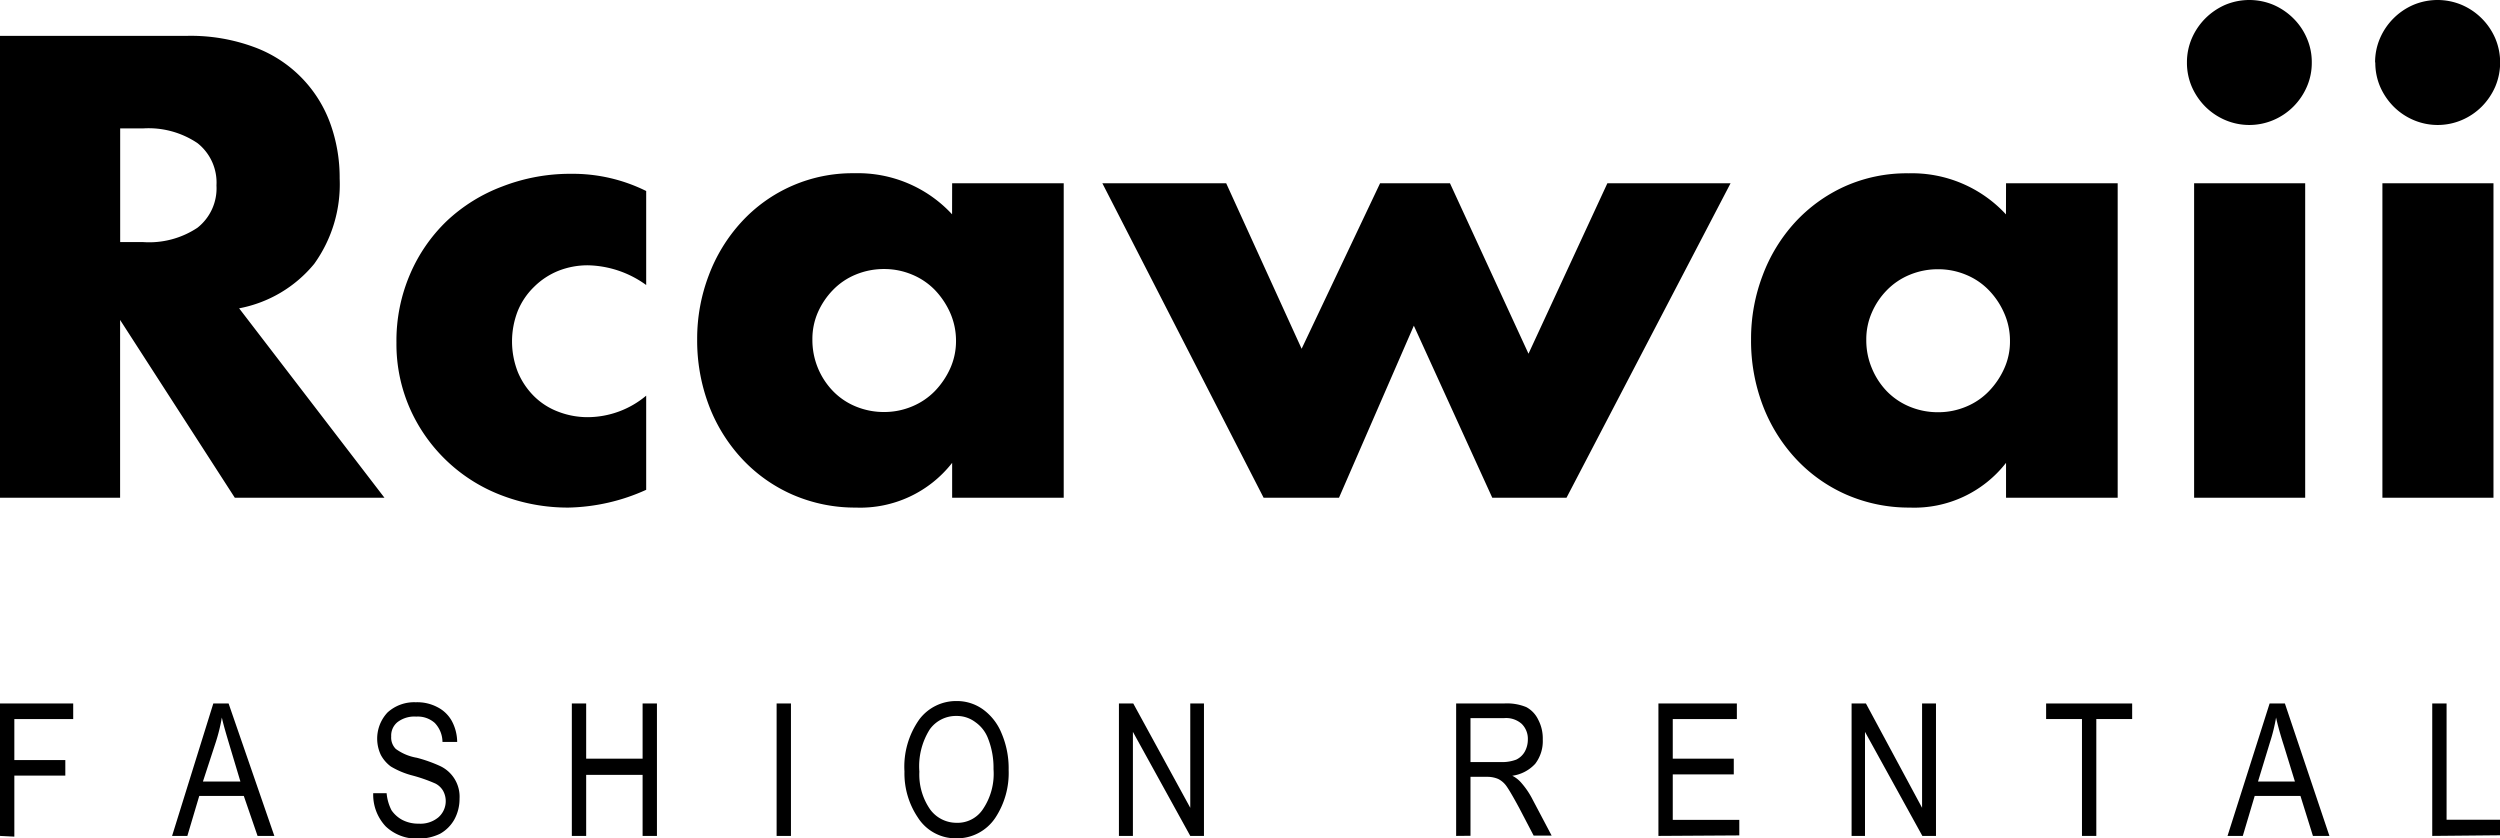
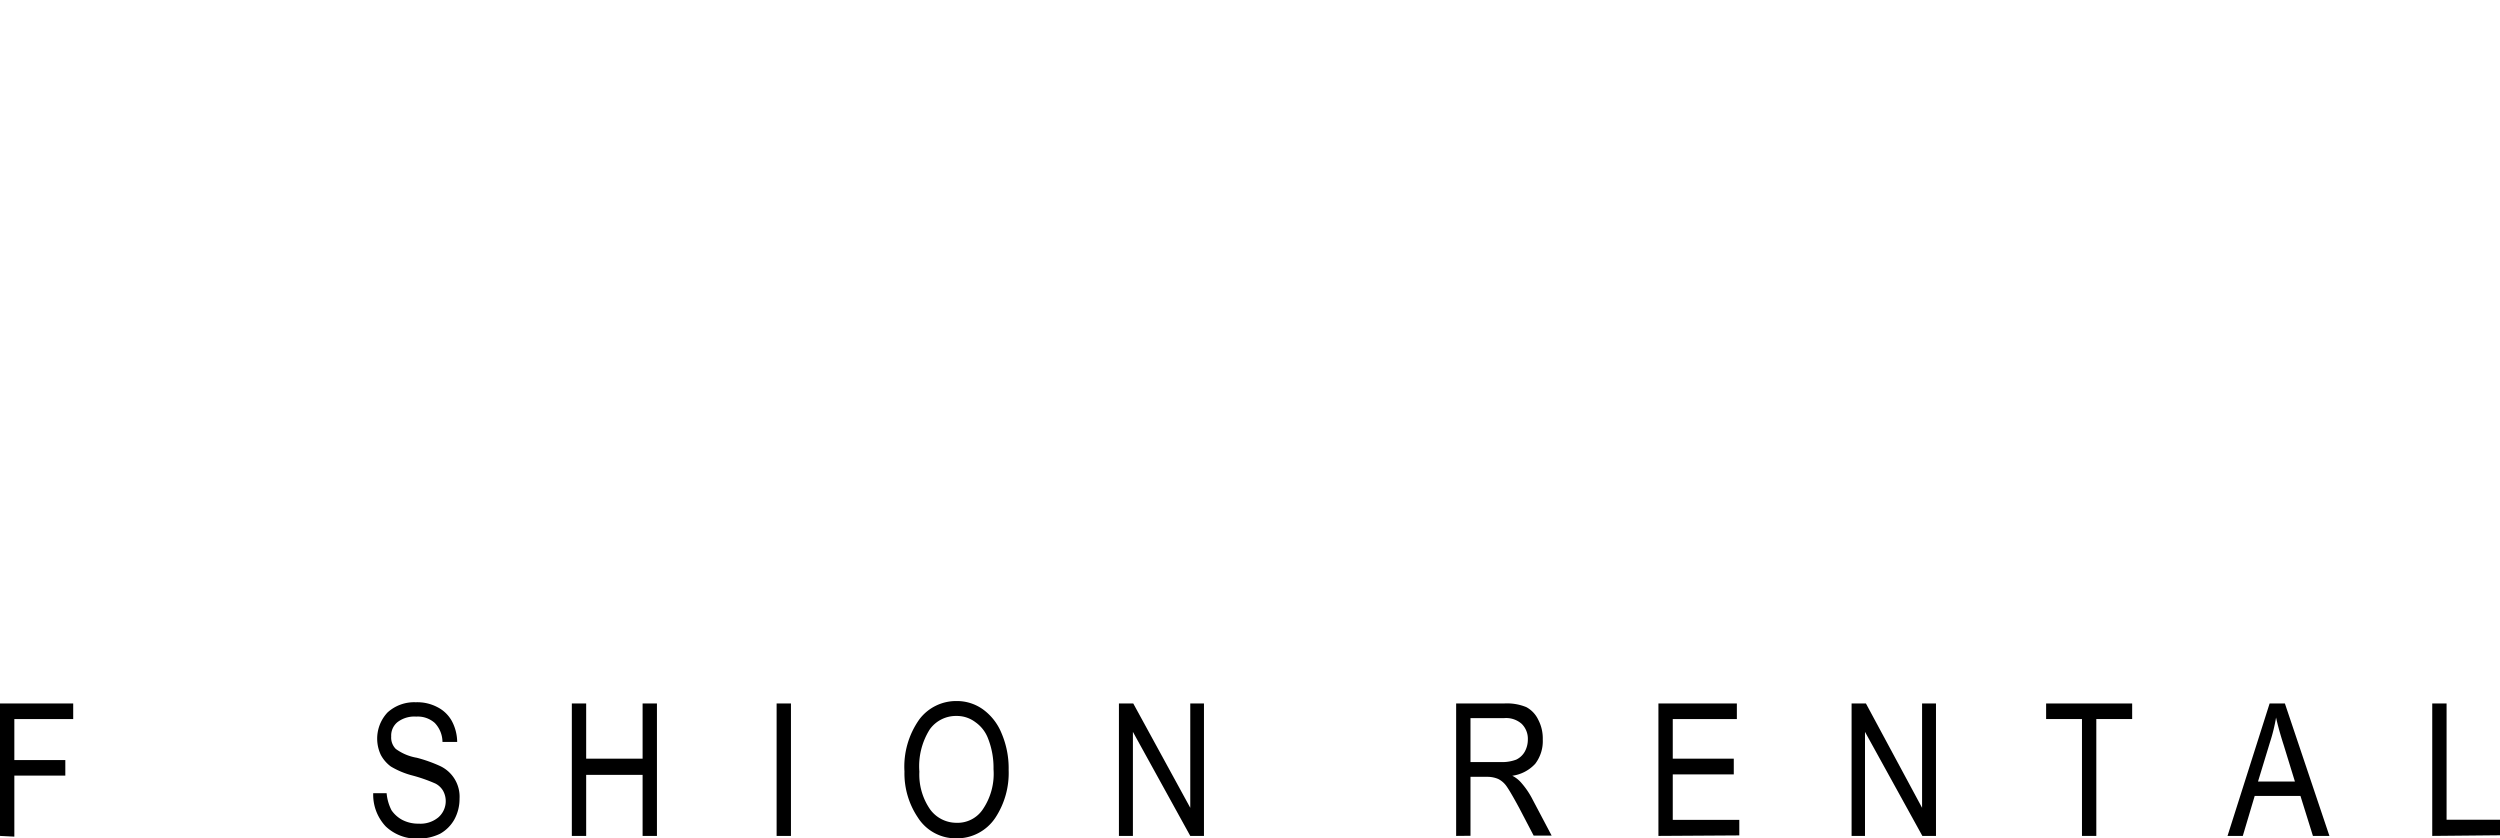
<svg xmlns="http://www.w3.org/2000/svg" fill="#000000" height="116.92" viewBox="0 0 348.66 116.92" width="348.66">
  <g data-name="レイヤー 2">
    <g>
-       <path d="M16.76,33.76h3.17a12.15,12.15,0,0,0,7.61-2,7,7,0,0,0,2.65-5.9,7,7,0,0,0-2.65-5.9,12.21,12.21,0,0,0-7.61-2.05H16.76ZM53.62,69.42H32.75l-16-24.8v24.8H0V5H26.08a25.49,25.49,0,0,1,9.4,1.58A17.79,17.79,0,0,1,46.05,17.19a22.18,22.18,0,0,1,1.32,7.69A19,19,0,0,1,43.82,36.8,17.83,17.83,0,0,1,33.35,43Zm36.5-29.67A14.3,14.3,0,0,0,82,37a11.12,11.12,0,0,0-4.15.78A10.25,10.25,0,0,0,74.49,40a9.9,9.9,0,0,0-2.27,3.34,11.69,11.69,0,0,0,0,8.55,10.39,10.39,0,0,0,2.22,3.33,9.59,9.59,0,0,0,3.37,2.18,11.37,11.37,0,0,0,4.19.78,12.76,12.76,0,0,0,8.12-3V68.31a27.48,27.48,0,0,1-10.85,2.48,25.75,25.75,0,0,1-9.11-1.63A22.83,22.83,0,0,1,57.29,57.24a22.26,22.26,0,0,1-2-9.45,23.47,23.47,0,0,1,1.89-9.53,22.63,22.63,0,0,1,5.13-7.44A23.17,23.17,0,0,1,70.07,26a26.15,26.15,0,0,1,9.62-1.76,23,23,0,0,1,10.43,2.4Zm23.18,7.61a10.23,10.23,0,0,0,2.87,7.18,9.36,9.36,0,0,0,3.16,2.14,10.23,10.23,0,0,0,4,.78,10,10,0,0,0,3.88-.78,9.5,9.5,0,0,0,3.17-2.14,11.16,11.16,0,0,0,2.14-3.16,9.27,9.27,0,0,0,.81-3.85,9.65,9.65,0,0,0-.81-3.89,11.15,11.15,0,0,0-2.14-3.2,9.5,9.5,0,0,0-3.17-2.14,10,10,0,0,0-3.88-.78,10.23,10.23,0,0,0-4,.78,9.36,9.36,0,0,0-3.16,2.14,10.6,10.6,0,0,0-2.1,3.11A9.24,9.24,0,0,0,113.3,47.36Zm19.49-21.8h15.56V69.42H132.79V64.55a16.26,16.26,0,0,1-13.42,6.24A21.83,21.83,0,0,1,110.56,69a21.32,21.32,0,0,1-7-4.93,22.8,22.8,0,0,1-4.66-7.44,25.57,25.57,0,0,1-1.67-9.32,24.79,24.79,0,0,1,1.63-8.94A22.84,22.84,0,0,1,103.37,31a21,21,0,0,1,15.81-6.84,17.87,17.87,0,0,1,13.6,5.73Zm38.22,0,10.52,23.08,10.94-23.08h9.75l10.95,23.77,11-23.77h17.18L218.47,69.42H208.12l-10.94-24-10.44,24H176.23L153.74,25.56Zm89.27,21.8a10,10,0,0,0,.78,4,10.23,10.23,0,0,0,2.09,3.21,9.5,9.5,0,0,0,3.17,2.14,10.22,10.22,0,0,0,4,.78,10,10,0,0,0,3.89-.78,9.36,9.36,0,0,0,3.16-2.14,11,11,0,0,0,2.14-3.16,9.12,9.12,0,0,0,.81-3.85,9.49,9.49,0,0,0-.81-3.89,10.75,10.75,0,0,0-2.14-3.2,9.36,9.36,0,0,0-3.16-2.14,10,10,0,0,0-3.89-.78,10.22,10.22,0,0,0-4,.78,9.5,9.5,0,0,0-3.17,2.14,10.25,10.25,0,0,0-2.09,3.11A9.25,9.25,0,0,0,260.28,47.36Zm19.49-21.8h15.57V69.42H279.77V64.55a16.22,16.22,0,0,1-13.42,6.24A21.83,21.83,0,0,1,257.54,69a21.32,21.32,0,0,1-7-4.93,22.8,22.8,0,0,1-4.66-7.44,25.36,25.36,0,0,1-1.67-9.32,24.79,24.79,0,0,1,1.63-8.94A22.71,22.71,0,0,1,250.35,31a21.44,21.44,0,0,1,6.92-5,21.13,21.13,0,0,1,8.9-1.83,17.85,17.85,0,0,1,13.59,5.73Zm41.72,0V69.42H306V25.56ZM305,8.71a8.45,8.45,0,0,1,.68-3.36,9,9,0,0,1,1.88-2.78A9.07,9.07,0,0,1,310.33.68a8.69,8.69,0,0,1,6.74,0,9,9,0,0,1,2.78,1.89,8.65,8.65,0,0,1,1.88,2.78,8.28,8.28,0,0,1,.68,3.36,8.29,8.29,0,0,1-.68,3.37,8.93,8.93,0,0,1-1.88,2.78,8.76,8.76,0,0,1-2.78,1.88,8.57,8.57,0,0,1-6.74,0,8.87,8.87,0,0,1-2.78-1.88,9.1,9.1,0,0,1-1.88-2.78A8.45,8.45,0,0,1,305,8.71Zm42.75,16.85V69.42H332.26V25.56ZM331.24,8.71a8.45,8.45,0,0,1,.68-3.36A8.91,8.91,0,0,1,336.58.68a8.69,8.69,0,0,1,6.74,0A8.91,8.91,0,0,1,348,5.35a8.67,8.67,0,0,1,0,6.73,9.1,9.1,0,0,1-1.88,2.78,8.76,8.76,0,0,1-2.78,1.88,8.57,8.57,0,0,1-6.74,0,8.76,8.76,0,0,1-2.78-1.88,9.1,9.1,0,0,1-1.88-2.78,8.45,8.45,0,0,1-.67-3.37Z" data-name="パス 98826" fill="#000000" />
      <path d="M0,116.58V98.11H10.21v2.17H2V106H9.11v2.17H2v8.51Z" fill="#000000" />
-       <path d="M24,116.58l5.75-18.47h2.13l6.38,18.47H35.92L34,111H27.79l-1.66,5.58ZM28.3,109h5.23L32,103.9c-.47-1.58-.85-2.86-1.06-3.83a24.56,24.56,0,0,1-.86,3.48Z" fill="#000000" />
      <path d="M52.05,110.62h1.87A6.39,6.39,0,0,0,54.6,113a4.26,4.26,0,0,0,1.53,1.36,4.8,4.8,0,0,0,2.26.51,3.9,3.9,0,0,0,2.76-.89,3,3,0,0,0,.64-3.7,2.63,2.63,0,0,0-1.06-1,21.8,21.8,0,0,0-3.15-1.11,11.45,11.45,0,0,1-3.07-1.27,4.85,4.85,0,0,1-1.4-1.62,5.33,5.33,0,0,1,.94-5.92A5.52,5.52,0,0,1,58,97.94a6,6,0,0,1,3,.68,4.75,4.75,0,0,1,2,1.91,6.31,6.31,0,0,1,.76,2.94H61.71a3.88,3.88,0,0,0-1.07-2.64,3.56,3.56,0,0,0-2.59-.89,3.86,3.86,0,0,0-2.6.76,2.4,2.4,0,0,0-.89,2,2.24,2.24,0,0,0,.64,1.75,6.93,6.93,0,0,0,2.93,1.23,19.64,19.64,0,0,1,3.15,1.11,4.72,4.72,0,0,1,2.81,4.59,6,6,0,0,1-.72,2.9,5.19,5.19,0,0,1-2,2,6.88,6.88,0,0,1-3.06.68,6.27,6.27,0,0,1-4.51-1.7A6.45,6.45,0,0,1,52.05,110.62Z" fill="#000000" />
      <path d="M79.75,116.58V98.11h2v7.7h7.87v-7.7h2v18.47h-2v-8.51H81.75v8.51Z" fill="#000000" />
      <path d="M108.31,116.58V98.11h2v18.47Z" fill="#000000" />
-       <path d="M126.14,107.6a11.4,11.4,0,0,1,2.08-7.28,6.42,6.42,0,0,1,5.19-2.55,6.23,6.23,0,0,1,3.66,1.15,7.65,7.65,0,0,1,2.6,3.32,12.42,12.42,0,0,1,1,5.14,11.34,11.34,0,0,1-1.87,6.69,6.42,6.42,0,0,1-5.37,2.85A6.26,6.26,0,0,1,128,114,11,11,0,0,1,126.14,107.6Zm2.08,0a8.52,8.52,0,0,0,1.49,5.27,4.54,4.54,0,0,0,3.66,1.88,4.23,4.23,0,0,0,3.7-1.88,8.81,8.81,0,0,0,1.49-5.61,11.08,11.08,0,0,0-.76-4.26,4.89,4.89,0,0,0-1.79-2.3,4.26,4.26,0,0,0-2.6-.85,4.49,4.49,0,0,0-3.74,1.87,9.65,9.65,0,0,0-1.45,5.92Z" fill="#000000" />
+       <path d="M126.14,107.6a11.4,11.4,0,0,1,2.08-7.28,6.42,6.42,0,0,1,5.19-2.55,6.23,6.23,0,0,1,3.66,1.15,7.65,7.65,0,0,1,2.6,3.32,12.42,12.42,0,0,1,1,5.14,11.34,11.34,0,0,1-1.87,6.69,6.42,6.42,0,0,1-5.37,2.85A6.26,6.26,0,0,1,128,114,11,11,0,0,1,126.14,107.6m2.08,0a8.52,8.52,0,0,0,1.49,5.27,4.54,4.54,0,0,0,3.66,1.88,4.23,4.23,0,0,0,3.7-1.88,8.81,8.81,0,0,0,1.49-5.61,11.08,11.08,0,0,0-.76-4.26,4.89,4.89,0,0,0-1.79-2.3,4.26,4.26,0,0,0-2.6-.85,4.49,4.49,0,0,0-3.74,1.87,9.65,9.65,0,0,0-1.45,5.92Z" fill="#000000" />
      <path d="M156.05,116.58V98.11h2L166,112.66V98.11h1.91v18.47H166l-8-14.51v14.51Z" fill="#000000" />
      <path d="M203.08,116.58V98.11h6.68a7.06,7.06,0,0,1,3.11.51,3.86,3.86,0,0,1,1.65,1.74,5.59,5.59,0,0,1,.64,2.77,5.2,5.2,0,0,1-1.06,3.4,5.34,5.34,0,0,1-3.19,1.66,4.06,4.06,0,0,1,1.27,1,11.25,11.25,0,0,1,1.58,2.35l2.64,5h-2.51l-2-3.83c-.8-1.48-1.39-2.5-1.79-3.07a3.14,3.14,0,0,0-1.15-1,3.85,3.85,0,0,0-1.57-.3h-2.3v8.22Zm2-10.3h4.25a5.51,5.51,0,0,0,2.13-.34,2.72,2.72,0,0,0,1.19-1.11,3.49,3.49,0,0,0,.43-1.7,2.92,2.92,0,0,0-.85-2.17,3.27,3.27,0,0,0-2.43-.81h-4.72Z" fill="#000000" />
      <path d="M231.29,116.58V98.11h10.94v2.17h-8.94v5.53h8.51V108h-8.51v6.34h9.28v2.17Z" fill="#000000" />
      <path d="M258.23,116.58V98.11h2l7.83,14.55V98.11H270v18.47H268.1l-8-14.51v14.51Z" fill="#000000" />
      <path d="M290.36,116.58v-16.3h-5V98.11h12v2.17h-5v16.3Z" fill="#000000" />
      <path d="M310.66,116.58l5.87-18.47h2.13l6.21,18.47h-2.3L320.83,111h-6.38l-1.66,5.58Zm4.25-7.58h5.15l-1.57-5.1c-.51-1.58-.85-2.86-1.06-3.83a24.56,24.56,0,0,1-.86,3.48Z" fill="#000000" />
      <path d="M339.21,116.58V98.11h2v16.21h7.45v2.17Z" fill="#000000" />
    </g>
  </g>
</svg>